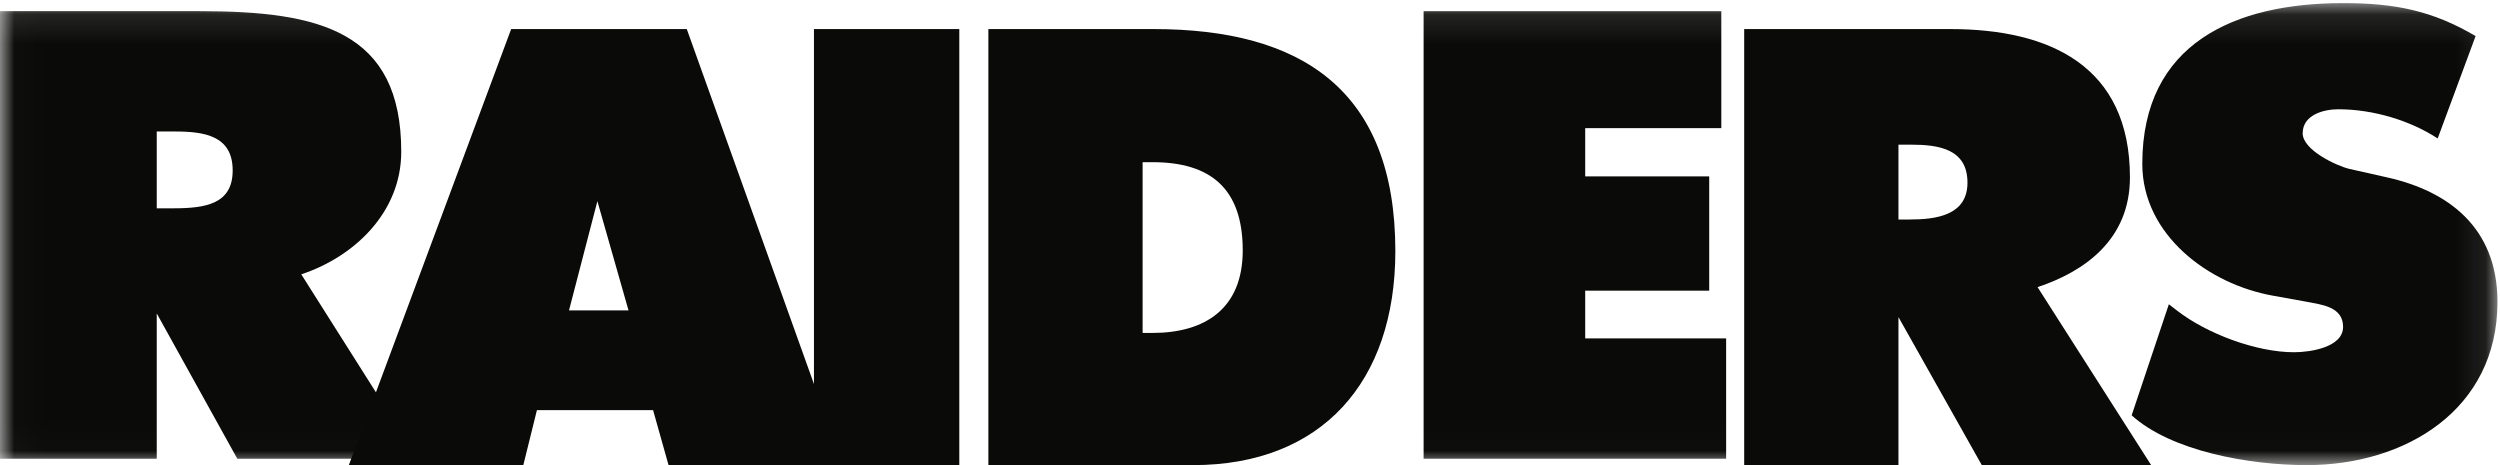
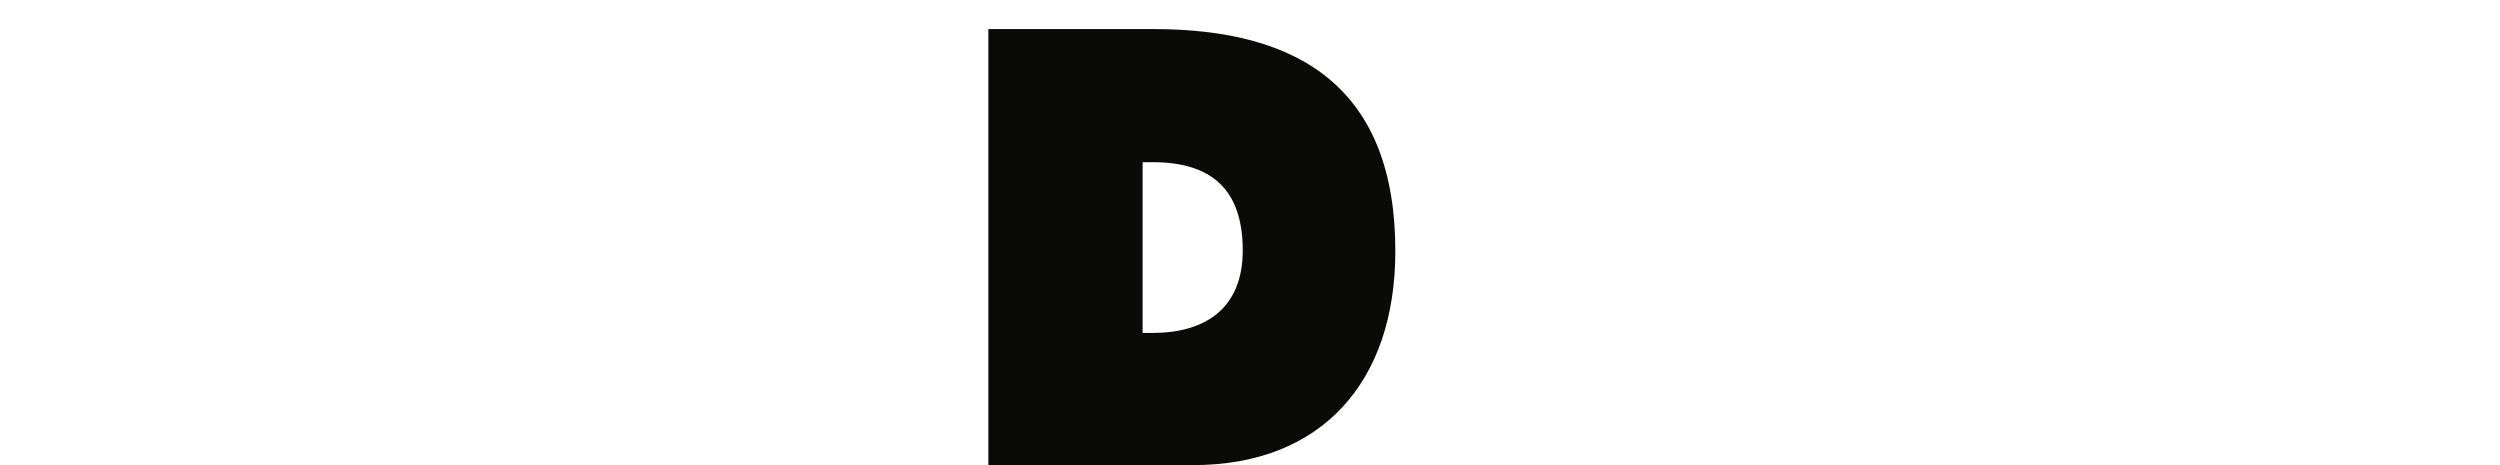
<svg xmlns="http://www.w3.org/2000/svg" xmlns:xlink="http://www.w3.org/1999/xlink" width="86px" height="16px" viewBox="0 0 86 16" version="1.1">
  <title>rai ltyp 1 k rgb</title>
  <defs>
-     <polygon id="path-1" points="0.014 0.107 85.913 0.107 85.913 15.986 0.014 15.986" />
-   </defs>
+     </defs>
  <g id="Team-Histories" stroke="none" stroke-width="1" fill="none" fill-rule="evenodd">
    <g id="rai-ltyp-1-k-rgb">
-       <polygon id="Fill-1" fill="#0A0B09" points="28 16 33 16 33 1 28 1" />
      <g id="Group-6">
        <mask id="mask-2" fill="white">
          <use xlink:href="#path-1" />
        </mask>
        <g id="Clip-3" />
        <polyline id="Fill-2" fill="#0A0B09" mask="url(#mask-2)" points="48.972 0.384 59.213 0.384 59.213 4.408 54.531 4.408 54.531 6.068 58.797 6.068 58.797 9.999 54.531 9.999 54.531 11.641 59.379 11.641 59.379 15.78 48.972 15.78 48.972 0.384" />
        <path d="M74.609,10.466 L74.9,10.692 C75.918,11.477 77.608,12.117 78.916,12.117 C79.477,12.117 80.602,11.947 80.602,11.245 C80.602,10.543 79.854,10.481 79.335,10.378 L78.193,10.172 C75.97,9.779 73.695,8.074 73.695,5.638 C73.695,1.481 76.887,0.107 80.603,0.107 C82.389,0.107 83.682,0.368 85.161,1.241 L83.856,4.763 C82.938,4.16 81.663,3.759 80.438,3.759 C79.939,3.759 79.212,3.946 79.212,4.586 C79.212,5.163 80.383,5.707 80.818,5.81 L82.107,6.1 C84.206,6.567 85.913,7.813 85.913,10.387 C85.913,14.103 82.738,16 79.353,16 C77.379,16 74.688,15.521 73.329,14.287 L74.609,10.466" id="Fill-4" fill="#0A0B09" mask="url(#mask-2)" />
        <path d="M5.392,7.166 L5.961,7.166 C7.07,7.166 8.004,7.02 8.004,5.865 C8.004,4.667 7.037,4.523 6.002,4.523 L5.392,4.523 L5.392,7.166 Z M5.392,10.783 L5.392,15.78 L0,15.78 L0,0.384 L6.875,0.384 C10.986,0.384 13.803,1.064 13.803,5.218 C13.803,7.316 12.174,8.838 10.364,9.437 L14.378,15.78 L8.163,15.78 L5.392,10.783 L5.392,10.783 Z" id="Fill-5" fill="#0A0B09" mask="url(#mask-2)" />
      </g>
-       <path d="M65.307,7.551 L65.691,7.551 C66.601,7.551 67.681,7.41 67.681,6.283 C67.681,5.118 66.682,4.976 65.731,4.976 L65.307,4.976 L65.307,7.551 Z M65.307,10.908 L65.307,16 L60,16 L60,1 L67.09,1 C70.527,1 73.27,2.279 73.27,6.103 C73.27,8.247 71.703,9.342 70.092,9.877 L74,16 L68.174,16 L65.307,10.908 L65.307,10.908 Z" id="Fill-7" fill="#0A0B09" />
-       <path d="M20.55,6.92 L19.574,10.677 L21.621,10.677 L20.55,6.92 Z M18.002,16 L12,16 L17.584,1 L23.625,1 L29,16 L22.998,16 L22.466,14.109 L18.47,14.109 L18.002,16 L18.002,16 Z" id="Fill-8" fill="#0A0B09" />
      <path d="M39.306,11.453 L39.645,11.453 C41.463,11.453 42.75,10.608 42.75,8.616 C42.75,6.484 41.643,5.579 39.645,5.579 L39.306,5.579 L39.306,11.453 Z M34,1 L39.684,1 C44.738,1 48,3.065 48,8.638 C48,13.144 45.457,16 41.043,16 L34,16 L34,1 L34,1 Z" id="Fill-9" fill="#0A0B09" />
    </g>
  </g>
</svg>